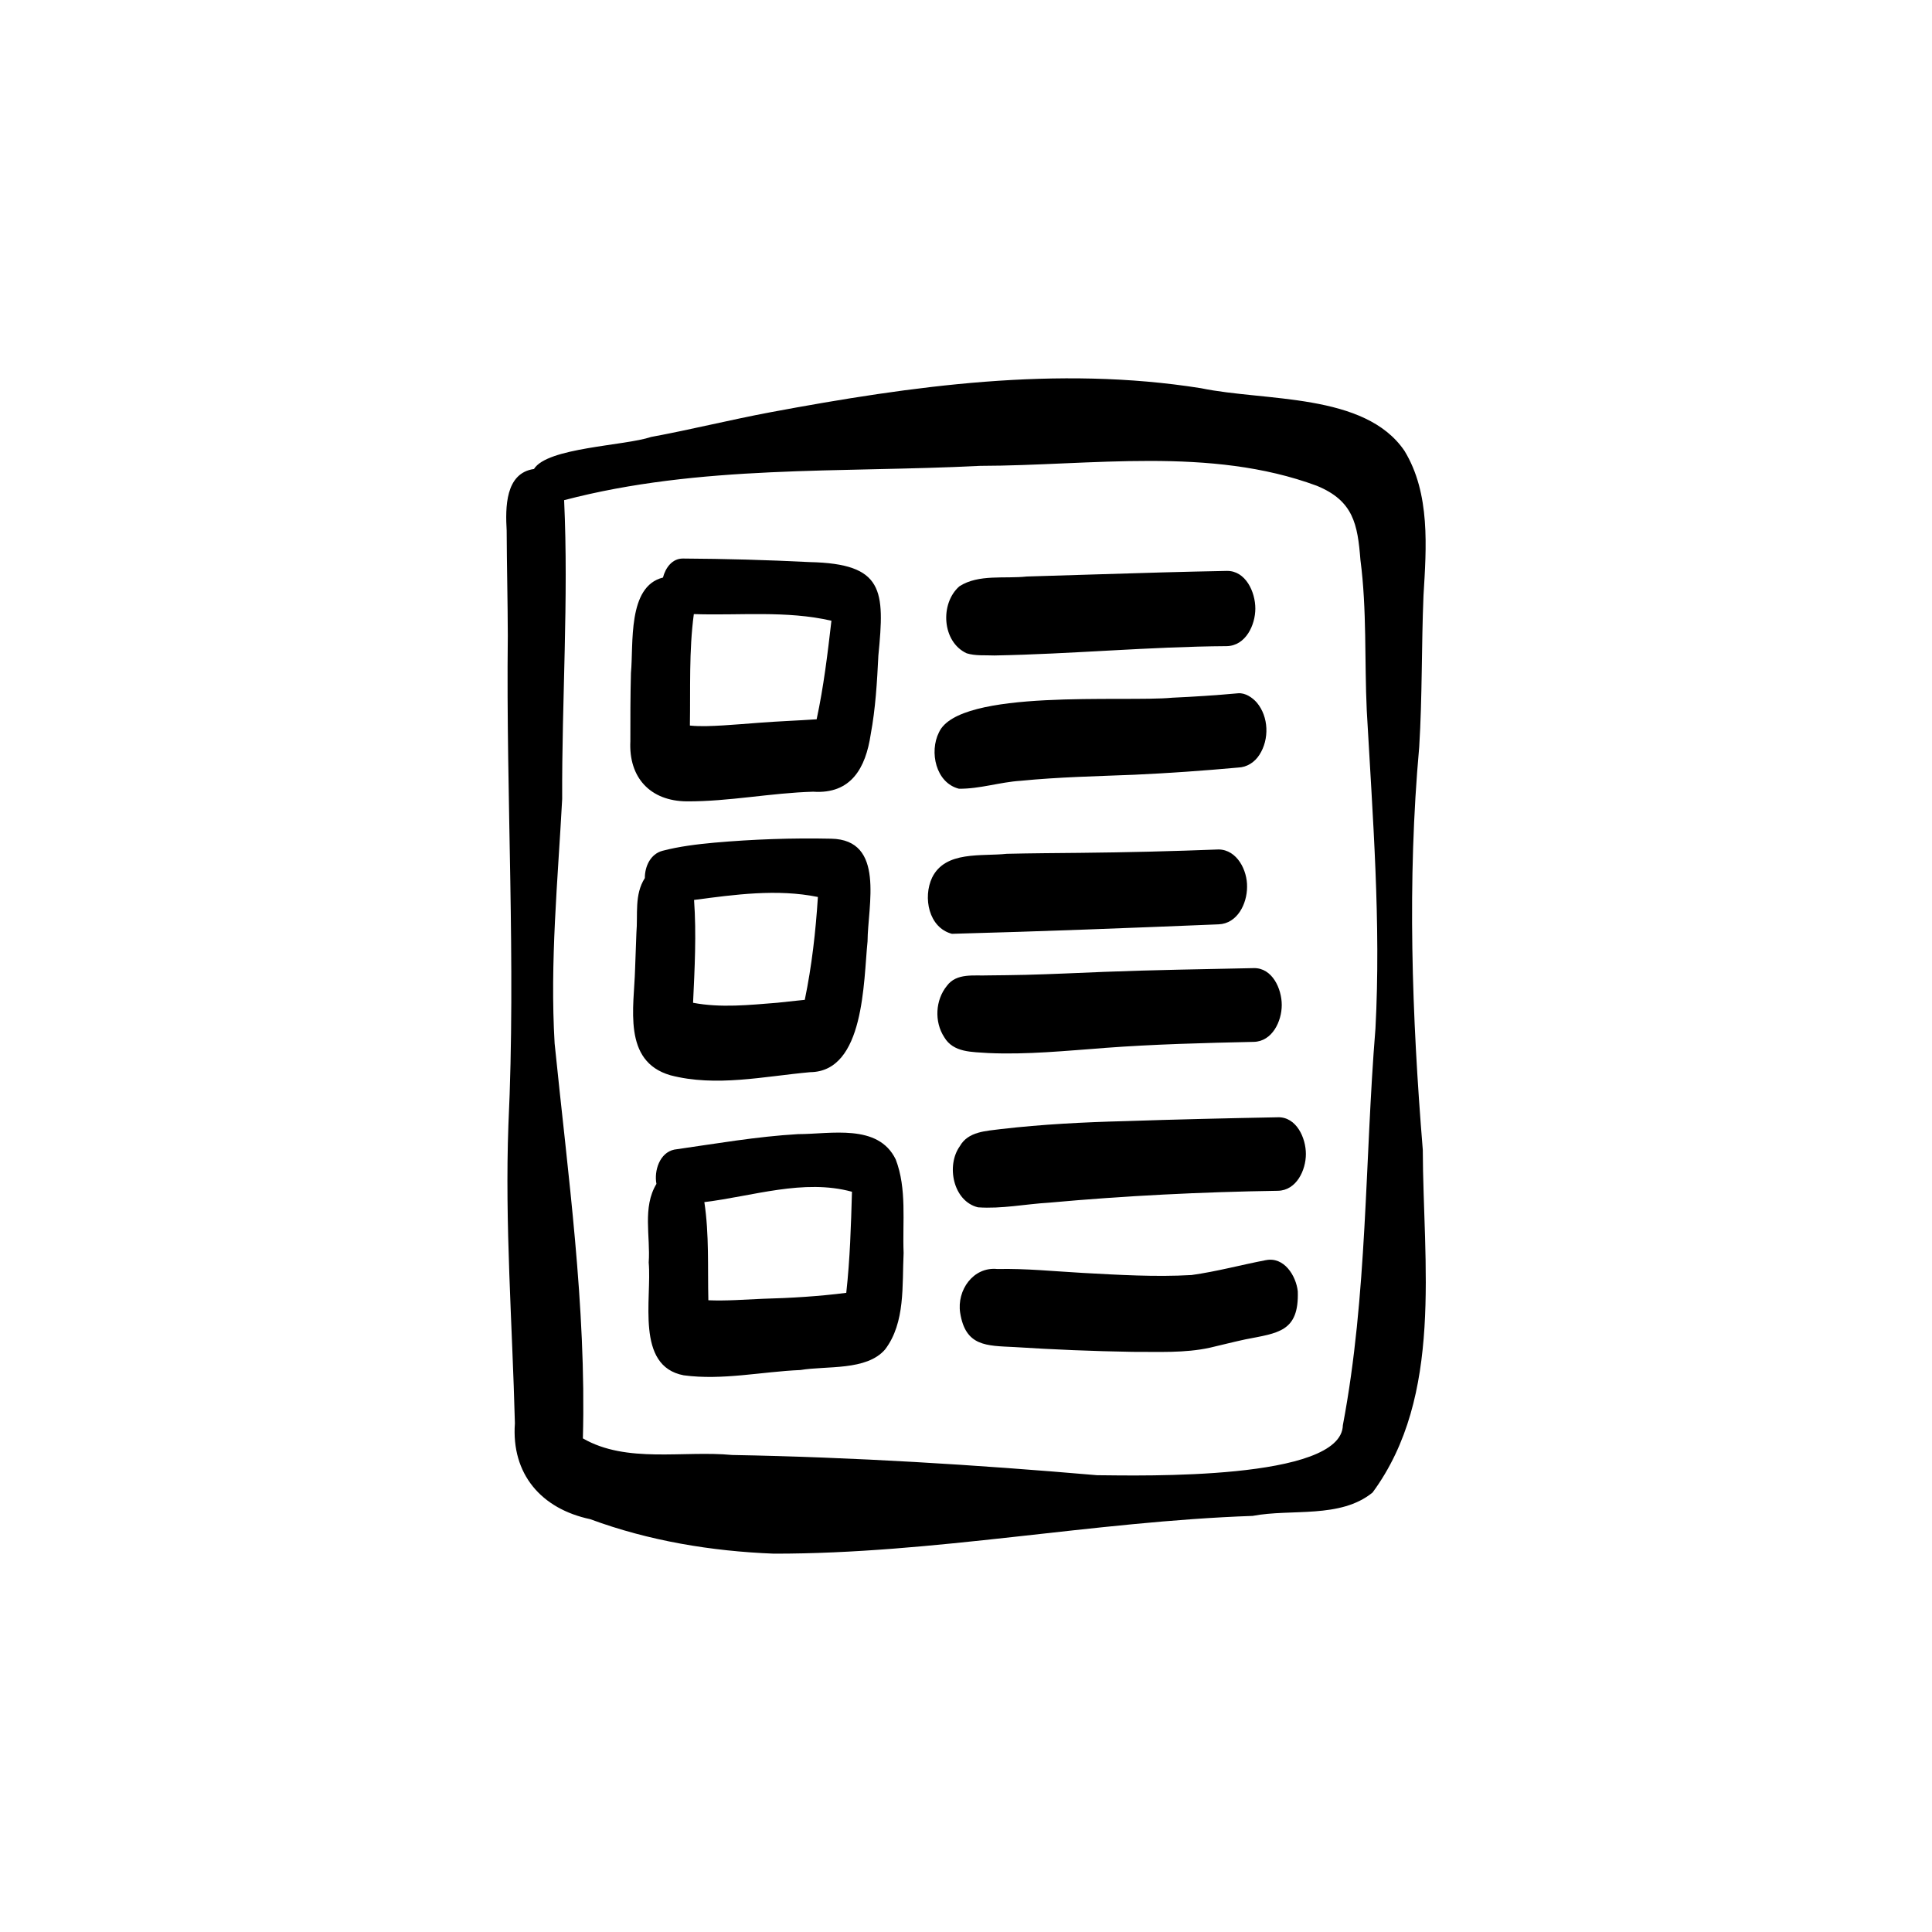
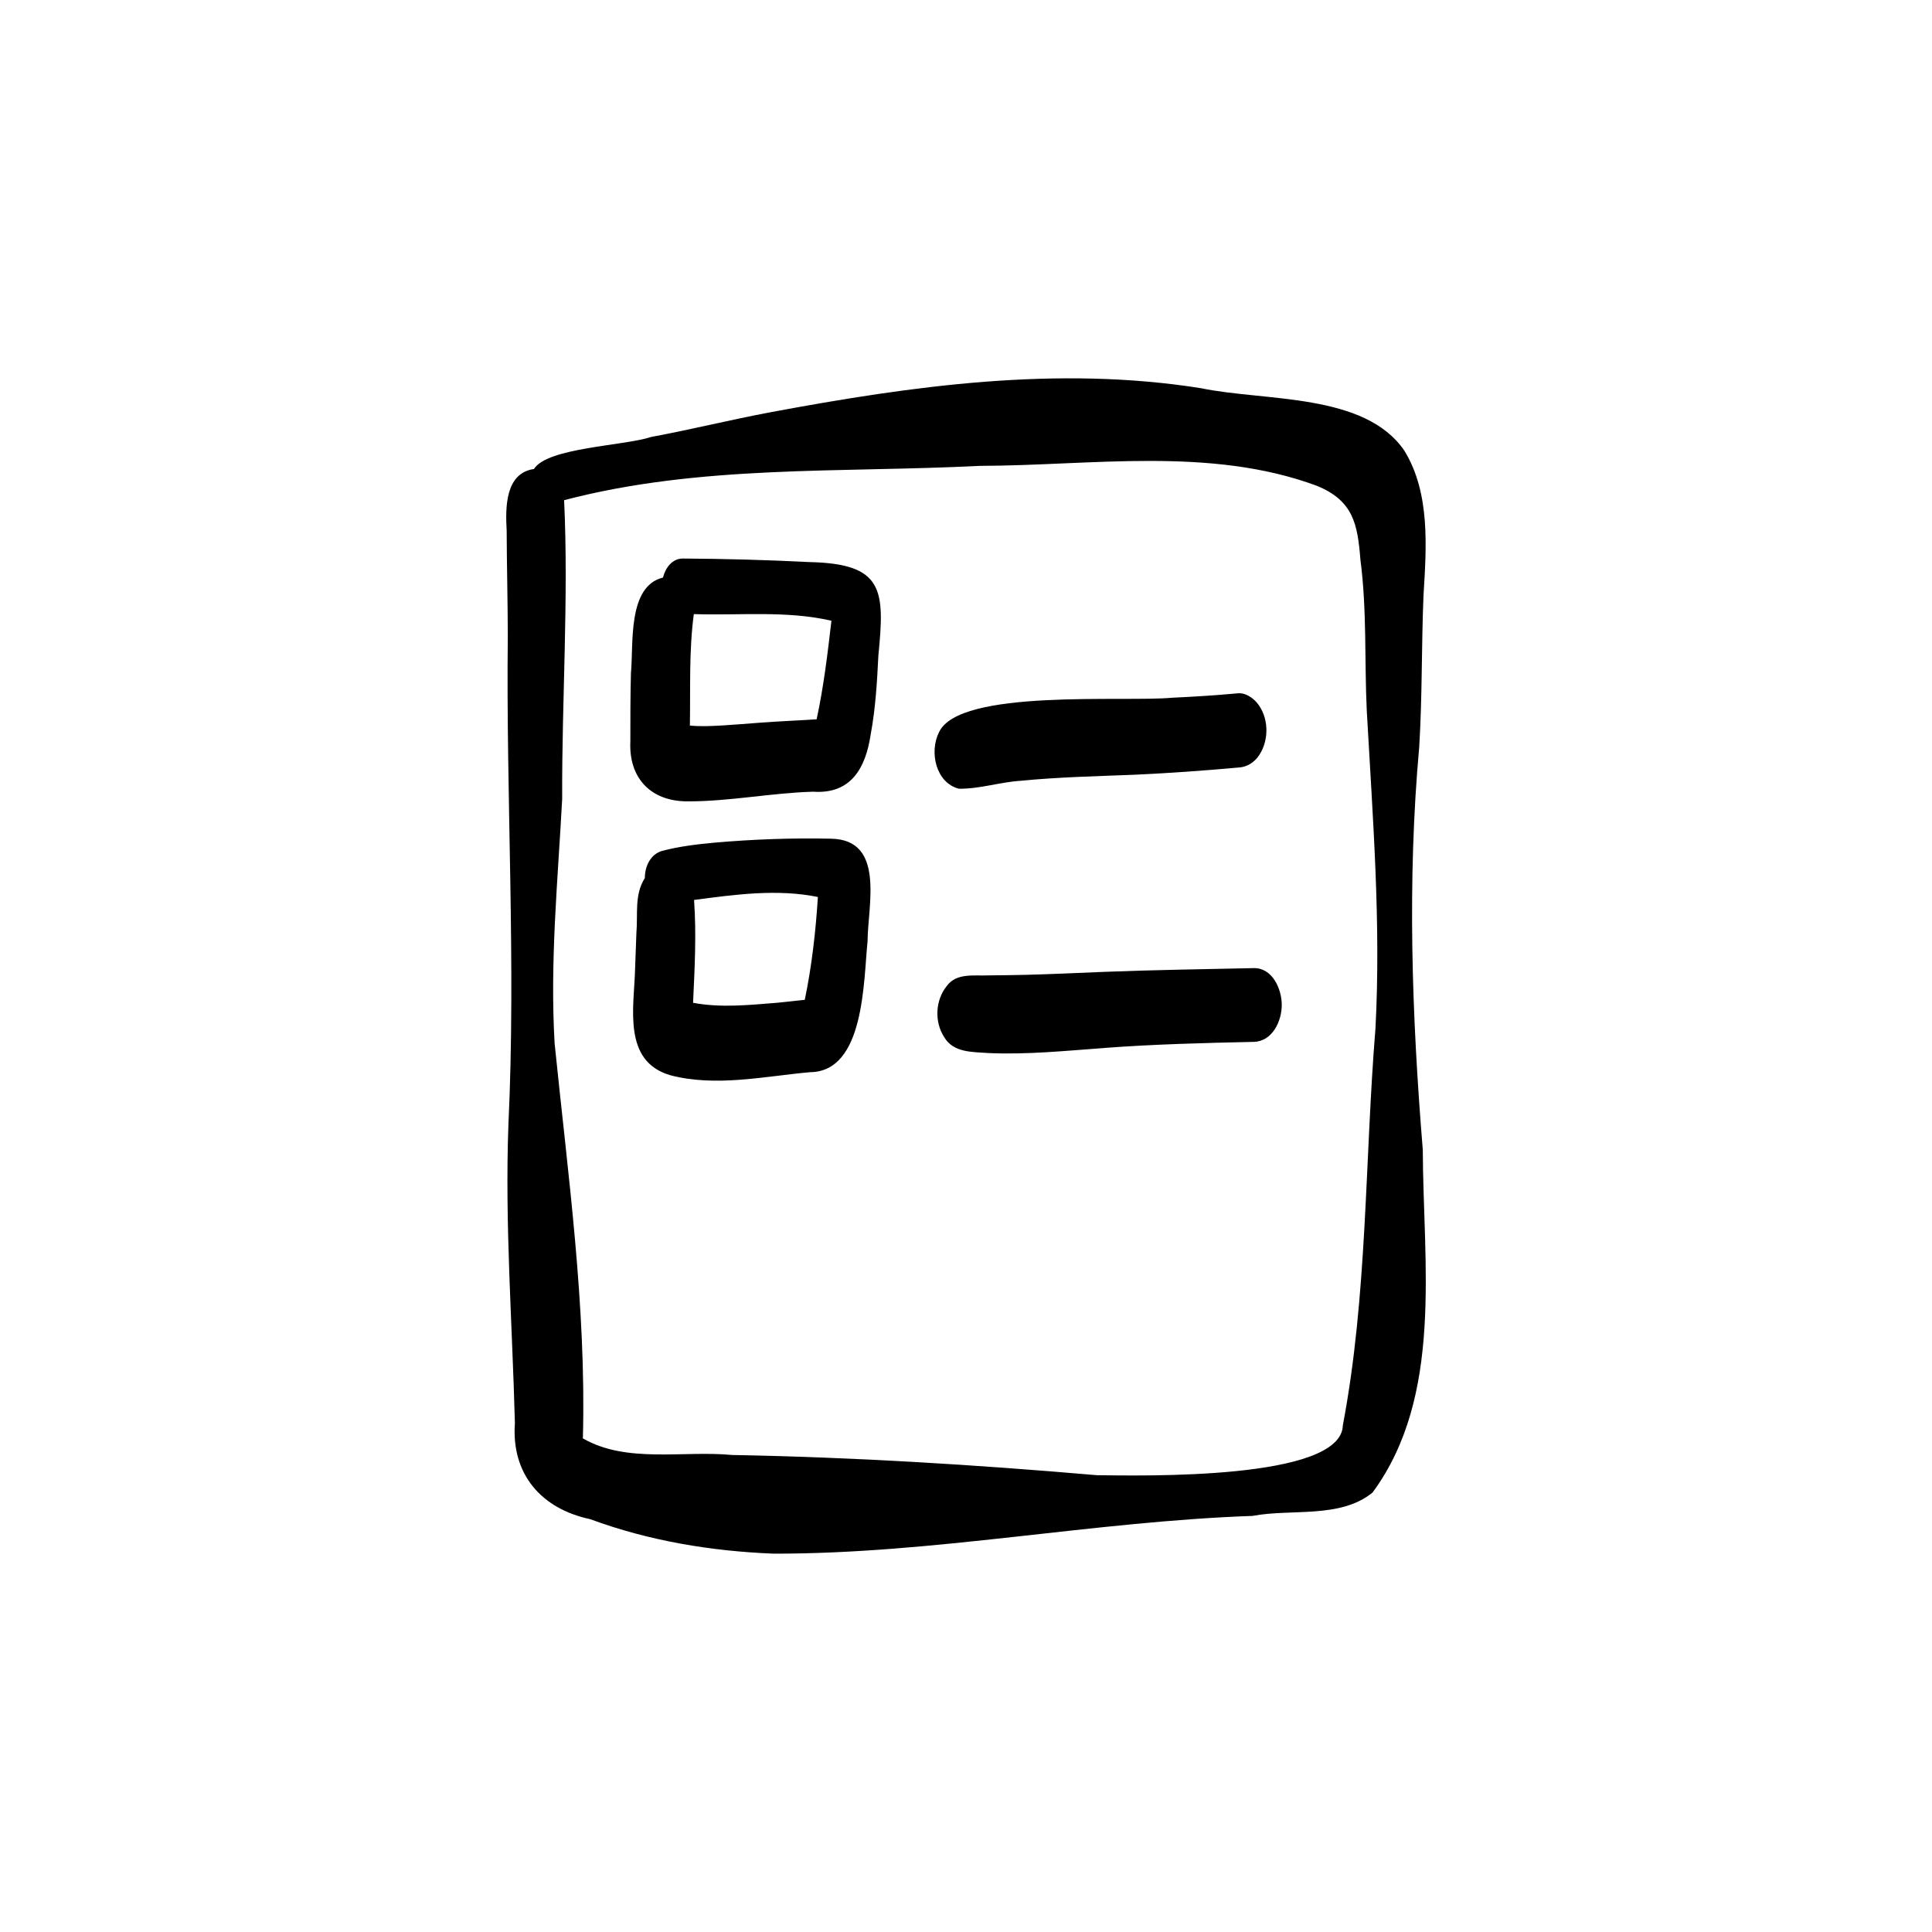
<svg xmlns="http://www.w3.org/2000/svg" fill="#000000" width="800px" height="800px" version="1.1" viewBox="144 144 512 512">
  <g>
    <path d="m521.05 448.67c-2.902-35.527-4.152-71.125-0.945-106.7 0.828-13.367 0.586-26.762 1.137-40.137 0.766-12.73 1.855-27.043-5.039-38.352-10.508-15.465-36.961-13.07-53.934-16.605-38.121-6.051-76.539-0.633-114.14 6.383-10.555 1.98-20.992 4.582-31.559 6.535-7.094 2.371-27.52 2.789-31.062 8.492-7.656 1.094-7.578 10.285-7.234 16.332 0.035 9.285 0.277 18.566 0.301 27.852-0.496 43.227 2.203 86.414 0.16 129.62-0.969 26.367 1.043 52.746 1.719 79.098-0.973 13.488 7.008 22.664 19.957 25.406 15.551 5.75 32.109 8.496 48.641 9.141 42.516 0.055 84.453-8.523 126.91-10.008 10.23-1.961 23.203 0.812 31.785-6.195 18.855-25.629 13.387-60.82 13.309-90.855zm-12.547-32.008c-2.84 34.984-2.082 70.484-8.633 105.05-0.348 14.656-53.477 13.336-65.141 13.234-32.168-2.773-64.414-4.777-96.699-5.359-12.938-1.242-27.953 2.305-39.559-4.398 0.934-35.105-3.965-69.84-7.488-104.66-1.277-21.617 0.848-43.199 2-64.77-0.113-26.379 1.738-52.875 0.516-79.207 36.027-9.457 73.355-7.215 110.22-9.094 29.57-0.055 60.941-5.188 89.262 5.285 9.688 3.988 10.801 10.172 11.547 19.641 1.738 13.238 1.055 26.633 1.68 39.949 1.559 28.086 3.801 56.18 2.297 84.324z" />
    <path d="m326 356.37c11.203 0.055 22.281-2.238 33.488-2.559 10.051 0.691 13.918-6.273 15.254-15.176 1.289-6.898 1.688-13.918 2.035-20.91 1.699-17.312 1.504-24.344-18.246-24.766-11.184-0.57-22.371-0.875-33.559-0.941-2.84-0.012-4.609 2.457-5.281 5.043-9.473 2.324-7.758 17.668-8.484 25.27-0.16 6.039-0.16 12.078-0.156 18.117-0.465 9.621 5.262 15.84 14.953 15.922zm1.875-49.629c12.133 0.418 24.551-0.996 36.461 1.762-1.008 8.746-2.062 17.504-3.918 26.117-5.051 0.344-10.117 0.523-15.168 0.914-3.199 0.25-6.394 0.504-9.594 0.707-2.93 0.16-5.906 0.336-8.828 0.039 0.168-9.859-0.27-19.75 1.043-29.531z" />
    <path d="m321.64 428.95c12.113 3.164 24.828 0.289 37.055-0.812 14.461-0.141 14.125-24.141 15.215-34.668 0.055-9.465 4.769-26.938-9.645-27.207-10.332-0.223-20.695 0.148-30.996 1.055-4.574 0.422-9.215 0.98-13.672 2.144-3.199 0.832-4.715 4.117-4.707 7.234-2.828 4.414-1.809 9.625-2.238 14.543-0.113 3.184-0.223 6.367-0.348 9.551-0.262 10.148-3.406 24.445 9.344 28.16zm6.293-46.457c10.836-1.426 22-2.984 32.816-0.785-0.578 9.141-1.613 18.285-3.473 27.258-0.812 0.094-1.633 0.168-2.434 0.254-1.605 0.18-3.211 0.348-4.816 0.516-7.418 0.59-14.988 1.41-22.355 0.012 0.422-9.082 0.906-18.191 0.262-27.273z" />
-     <path d="m381.36 451.23c-4.66-9.539-17.191-6.676-25.863-6.676-11.012 0.637-21.918 2.551-32.828 4.106-3.856 0.828-5.367 5.59-4.707 9.09-3.769 6.219-1.551 13.938-2.047 20.824 0.867 9.598-3.594 27.469 9.277 29.898 10.277 1.383 20.645-0.969 30.926-1.402 6.984-1.168 17.52 0.254 22.438-5.449 5.426-7.141 4.492-17.055 4.91-25.566-0.336-8.23 0.914-16.988-2.098-24.812zm-13.086 35.383c-7.336 0.941-14.727 1.383-22.113 1.578-4.797 0.207-9.633 0.59-14.438 0.391-0.207-8.664 0.242-17.426-1.062-26.012 12.832-1.551 26.32-6.246 39.121-2.742-0.254 8.934-0.523 17.895-1.512 26.789z" />
-     <path d="m400.17 317.13c2.359 0.73 4.898 0.465 7.336 0.578 20.543-0.371 41.035-2.336 61.594-2.473 5.019-0.094 7.578-5.582 7.578-9.969s-2.566-10.062-7.578-9.969c-11.547 0.215-23.102 0.559-34.641 0.922-6.113 0.195-12.234 0.383-18.352 0.562-5.812 0.645-12.762-0.691-17.855 2.594-5.207 4.562-4.613 14.738 1.922 17.754z" />
    <path d="m398.12 353.02c5.469 0.074 10.867-1.754 16.352-2.102 10.023-0.988 20.094-1.203 30.148-1.605 9.176-0.418 18.352-1.074 27.5-1.902 2.344-0.074 4.398-1.426 5.644-3.387 2.66-4.117 2.481-10.102-0.738-13.879-1.164-1.316-3.051-2.578-4.902-2.418-5.816 0.531-11.641 0.914-17.48 1.176-12.473 1.215-56.5-2.492-61.809 9.176-2.606 5.16-0.852 13.383 5.285 14.941z" />
-     <path d="m396.29 391.47c23.531-0.625 47.117-1.547 70.652-2.512 4.992-0.195 7.543-5.481 7.543-9.922 0.094-4.367-2.633-9.859-7.543-9.922-12.191 0.477-24.383 0.773-36.582 0.898-6.516 0.066-13.031 0.102-19.543 0.254-6.672 0.727-16.262-0.875-19.789 6.289-2.492 5.234-0.941 13.309 5.262 14.918z" />
    <path d="m436.73 421.71c13.152-0.98 26.332-1.316 39.527-1.605 4.918-0.109 7.422-5.469 7.422-9.773 0-4.305-2.512-9.875-7.422-9.773-13.172 0.289-26.359 0.477-39.527 0.988-6.965 0.277-13.934 0.617-20.898 0.793-3.312 0.086-6.617 0.113-9.934 0.148-3.762 0.16-8.402-0.699-10.957 2.762-3.07 3.762-3.379 9.504-0.719 13.598 2.434 4.164 7.465 3.902 11.684 4.219 10.293 0.465 20.574-0.605 30.832-1.344z" />
-     <path d="m482.66 440.09c-13.508 0.254-27.012 0.57-40.512 1.02-10.969 0.281-21.938 0.84-32.848 2.102-3.977 0.531-8.734 0.609-10.941 4.555-3.66 5.106-1.785 14.551 4.805 16.184 6.262 0.457 12.59-0.867 18.848-1.23 20.172-1.84 40.406-2.836 60.66-3.152 4.902-0.094 7.402-5.453 7.402-9.742 0-4.285-2.5-9.836-7.402-9.742z" />
-     <path d="m479.46 477.95c-6.578 1.262-13.066 3.031-19.703 3.949-9.594 0.543-19.219-0.039-28.797-0.562-7.543-0.418-15.082-1.203-22.637-1.035-6.422-0.672-10.797 5.656-9.867 11.621 1.418 8.906 6.926 8.691 14.348 9.062 10.434 0.664 20.883 1.102 31.336 1.27 6.832-0.035 13.785 0.371 20.5-1.102 3.125-0.727 6.219-1.52 9.352-2.195 8.711-1.715 14.289-1.969 13.934-12.758-0.469-4.133-3.633-9.223-8.473-8.242z" />
  </g>
</svg>